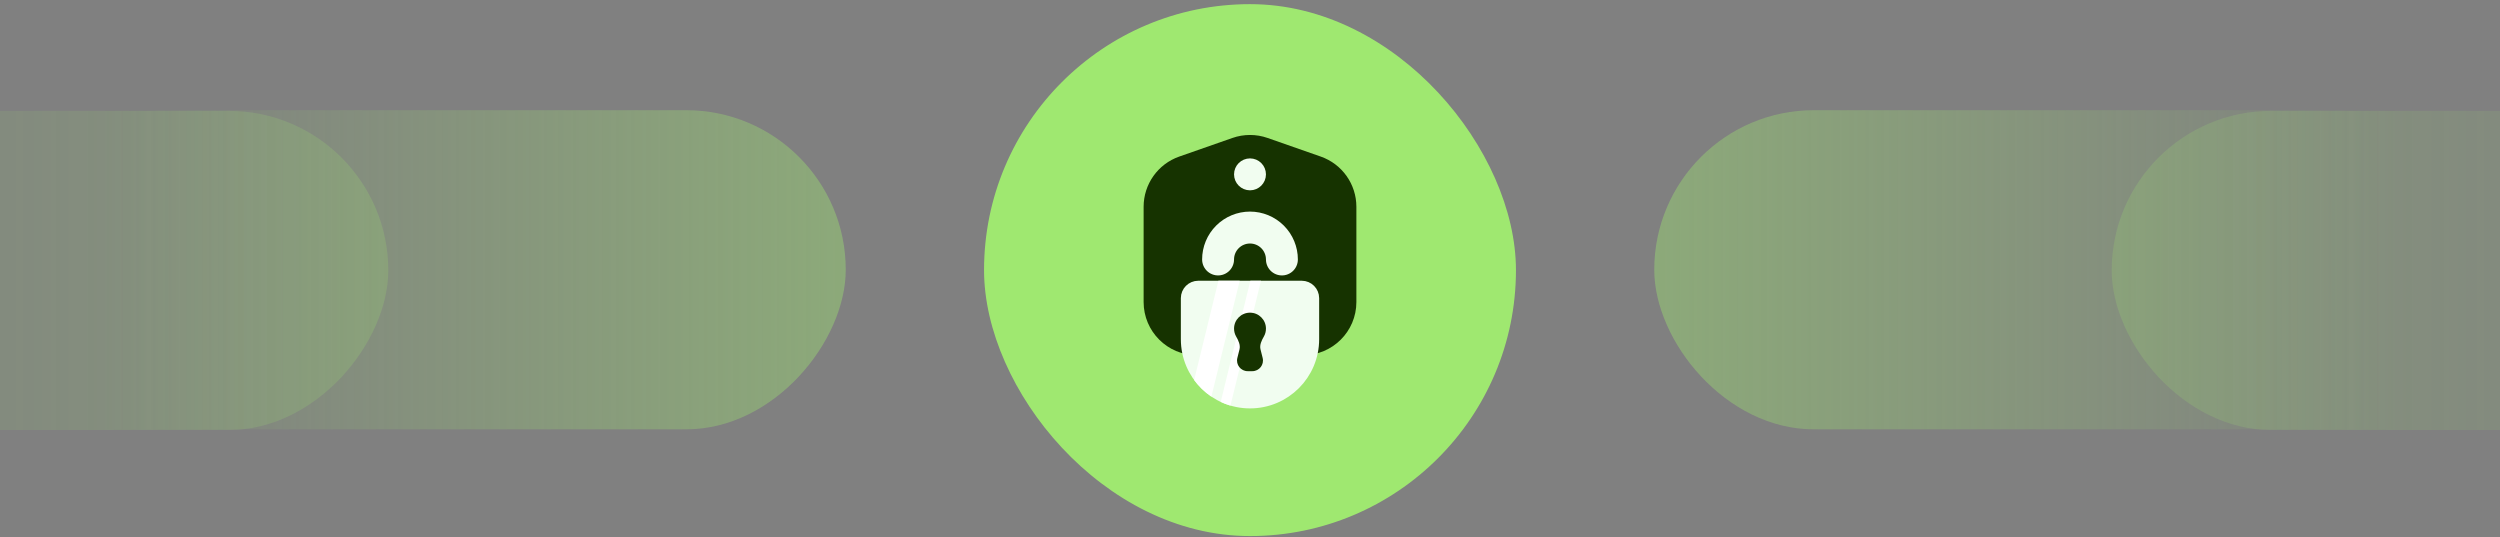
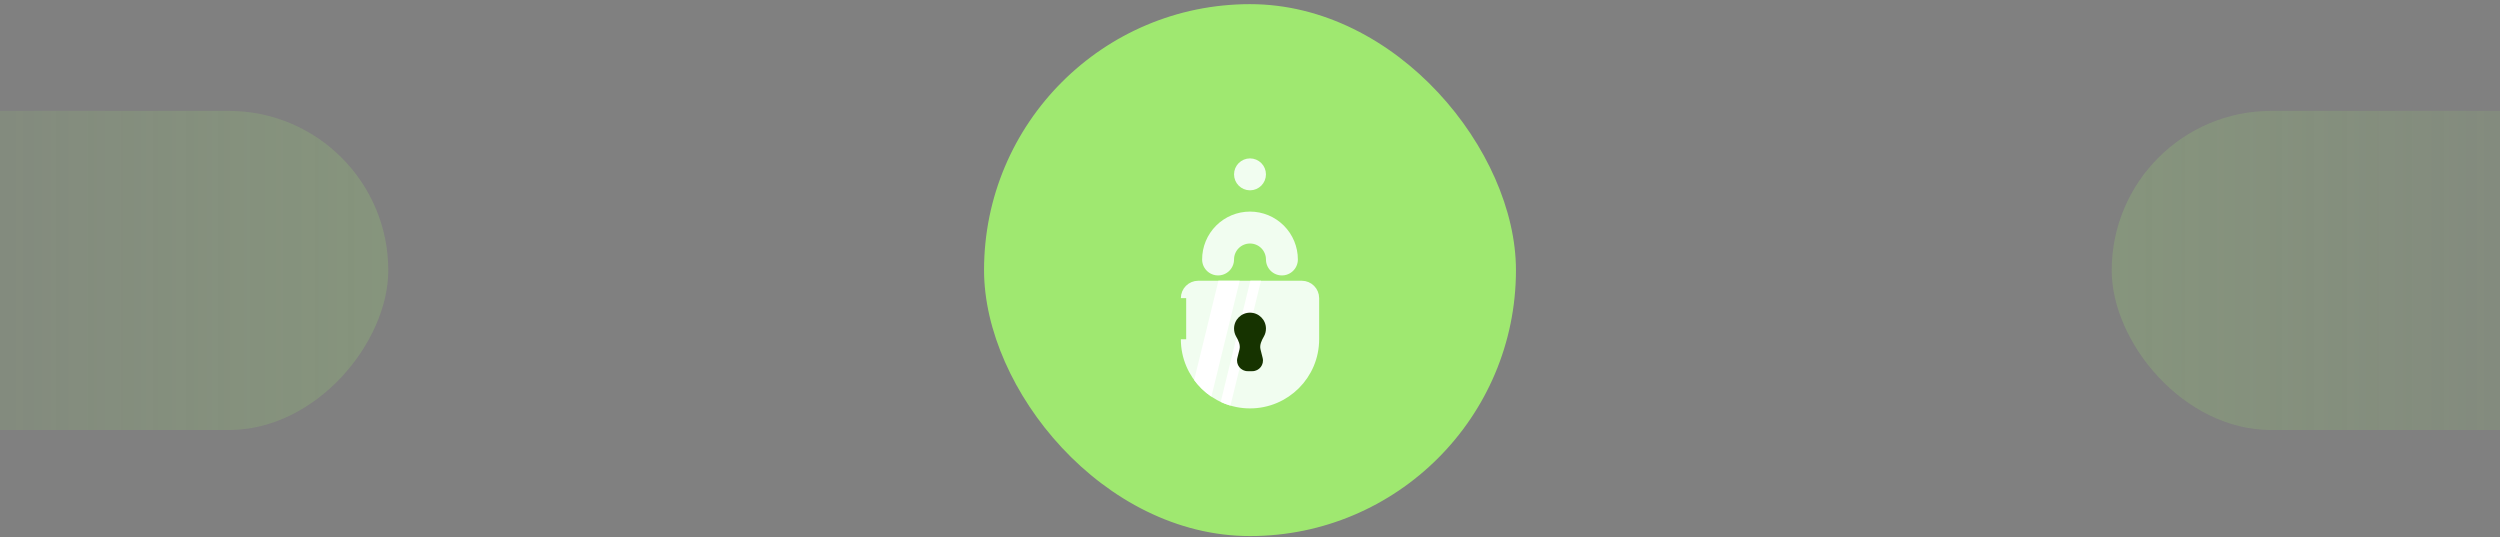
<svg xmlns="http://www.w3.org/2000/svg" xmlns:xlink="http://www.w3.org/1999/xlink" fill="none" height="101" viewBox="0 0 470 101" width="470">
  <rect x="0" y="0" width="470" height="101" fill="#808080" stroke="none" />
  <linearGradient id="a">
    <stop offset="0" stop-color="#9fe870" />
    <stop offset="1" stop-color="#9fe870" stop-opacity="0" />
  </linearGradient>
  <linearGradient id="b" gradientUnits="userSpaceOnUse" x1="311" x2="450.577" xlink:href="#a" y1="50.716" y2="50.716" />
  <linearGradient id="c" gradientUnits="userSpaceOnUse" x1="397" x2="552.469" xlink:href="#a" y1="50.845" y2="50.845" />
  <linearGradient id="d" gradientUnits="userSpaceOnUse" x1="0" x2="139.577" xlink:href="#a" y1="30" y2="30" />
  <linearGradient id="e" gradientUnits="userSpaceOnUse" x1="0" x2="155.469" xlink:href="#a" y1="30" y2="30" />
  <rect fill="#9fe870" height="100" rx="50" width="100" x="185" y=".78" />
-   <path d="m215 38.875c0-4.25 2.686-8.035 6.696-9.439l10-3.5c2.139-.749 4.469-.749 6.608 0l10 3.5c4.01 1.404 6.696 5.189 6.696 9.439v17.905c0 5.523-4.477 10-10 10h-20c-5.523 0-10-4.477-10-10z" fill="#163300" />
  <circle cx="235" cy="32.78" fill="#f1fdf0" r="2" stroke="#f1fdf0" stroke-width="2" />
-   <path d="m223 56.053c0-1.255 1.018-2.273 2.273-2.273h19.454c1.255 0 2.273 1.018 2.273 2.273v7.727c0 6.627-5.373 12-12 12s-12-5.373-12-12z" fill="#f1fdf0" stroke="#f1fdf0" stroke-width="2" />
+   <path d="m223 56.053c0-1.255 1.018-2.273 2.273-2.273h19.454c1.255 0 2.273 1.018 2.273 2.273v7.727c0 6.627-5.373 12-12 12s-12-5.373-12-12" fill="#f1fdf0" stroke="#f1fdf0" stroke-width="2" />
  <path clip-rule="evenodd" d="m224.501 71.448 4.564-18.668h4l-5.326 21.785c-1.251-.844-2.348-1.9-3.238-3.117zm6.825 4.806c-.632-.186-1.243-.418-1.831-.693l5.57-22.78h2z" fill="#fff" fill-rule="evenodd" />
  <path d="m241 48.78c0-1.591-.632-3.117-1.757-4.243-1.126-1.125-2.652-1.757-4.243-1.757s-3.117.632-4.243 1.757c-1.125 1.125-1.757 2.651-1.757 4.243" stroke="#f1fdf0" stroke-linecap="round" stroke-width="6" />
  <path clip-rule="evenodd" d="m236.976 65.686c-.207-.829.202-1.672.627-2.413.253-.439.397-.949.397-1.492 0-1.657-1.343-3-3-3s-3 1.343-3 3c0 .543.144 1.052.397 1.492.425.741.834 1.584.627 2.413l-.403 1.61c-.315 1.262.639 2.485 1.941 2.485h.876c1.302 0 2.256-1.223 1.941-2.485z" fill="#163300" fill-rule="evenodd" />
-   <rect fill="url(#b)" height="60" opacity=".4" rx="30" width="202" x="311" y="20.716" />
  <rect fill="url(#c)" height="60" opacity=".2" rx="30" width="225" x="397" y="20.845" />
-   <rect fill="url(#d)" height="60" opacity=".4" rx="30" transform="matrix(-1 0 0 1 159 20.716)" width="202" />
  <rect fill="url(#e)" height="60" opacity=".2" rx="30" transform="matrix(-1 0 0 1 73 20.845)" width="225" />
</svg>